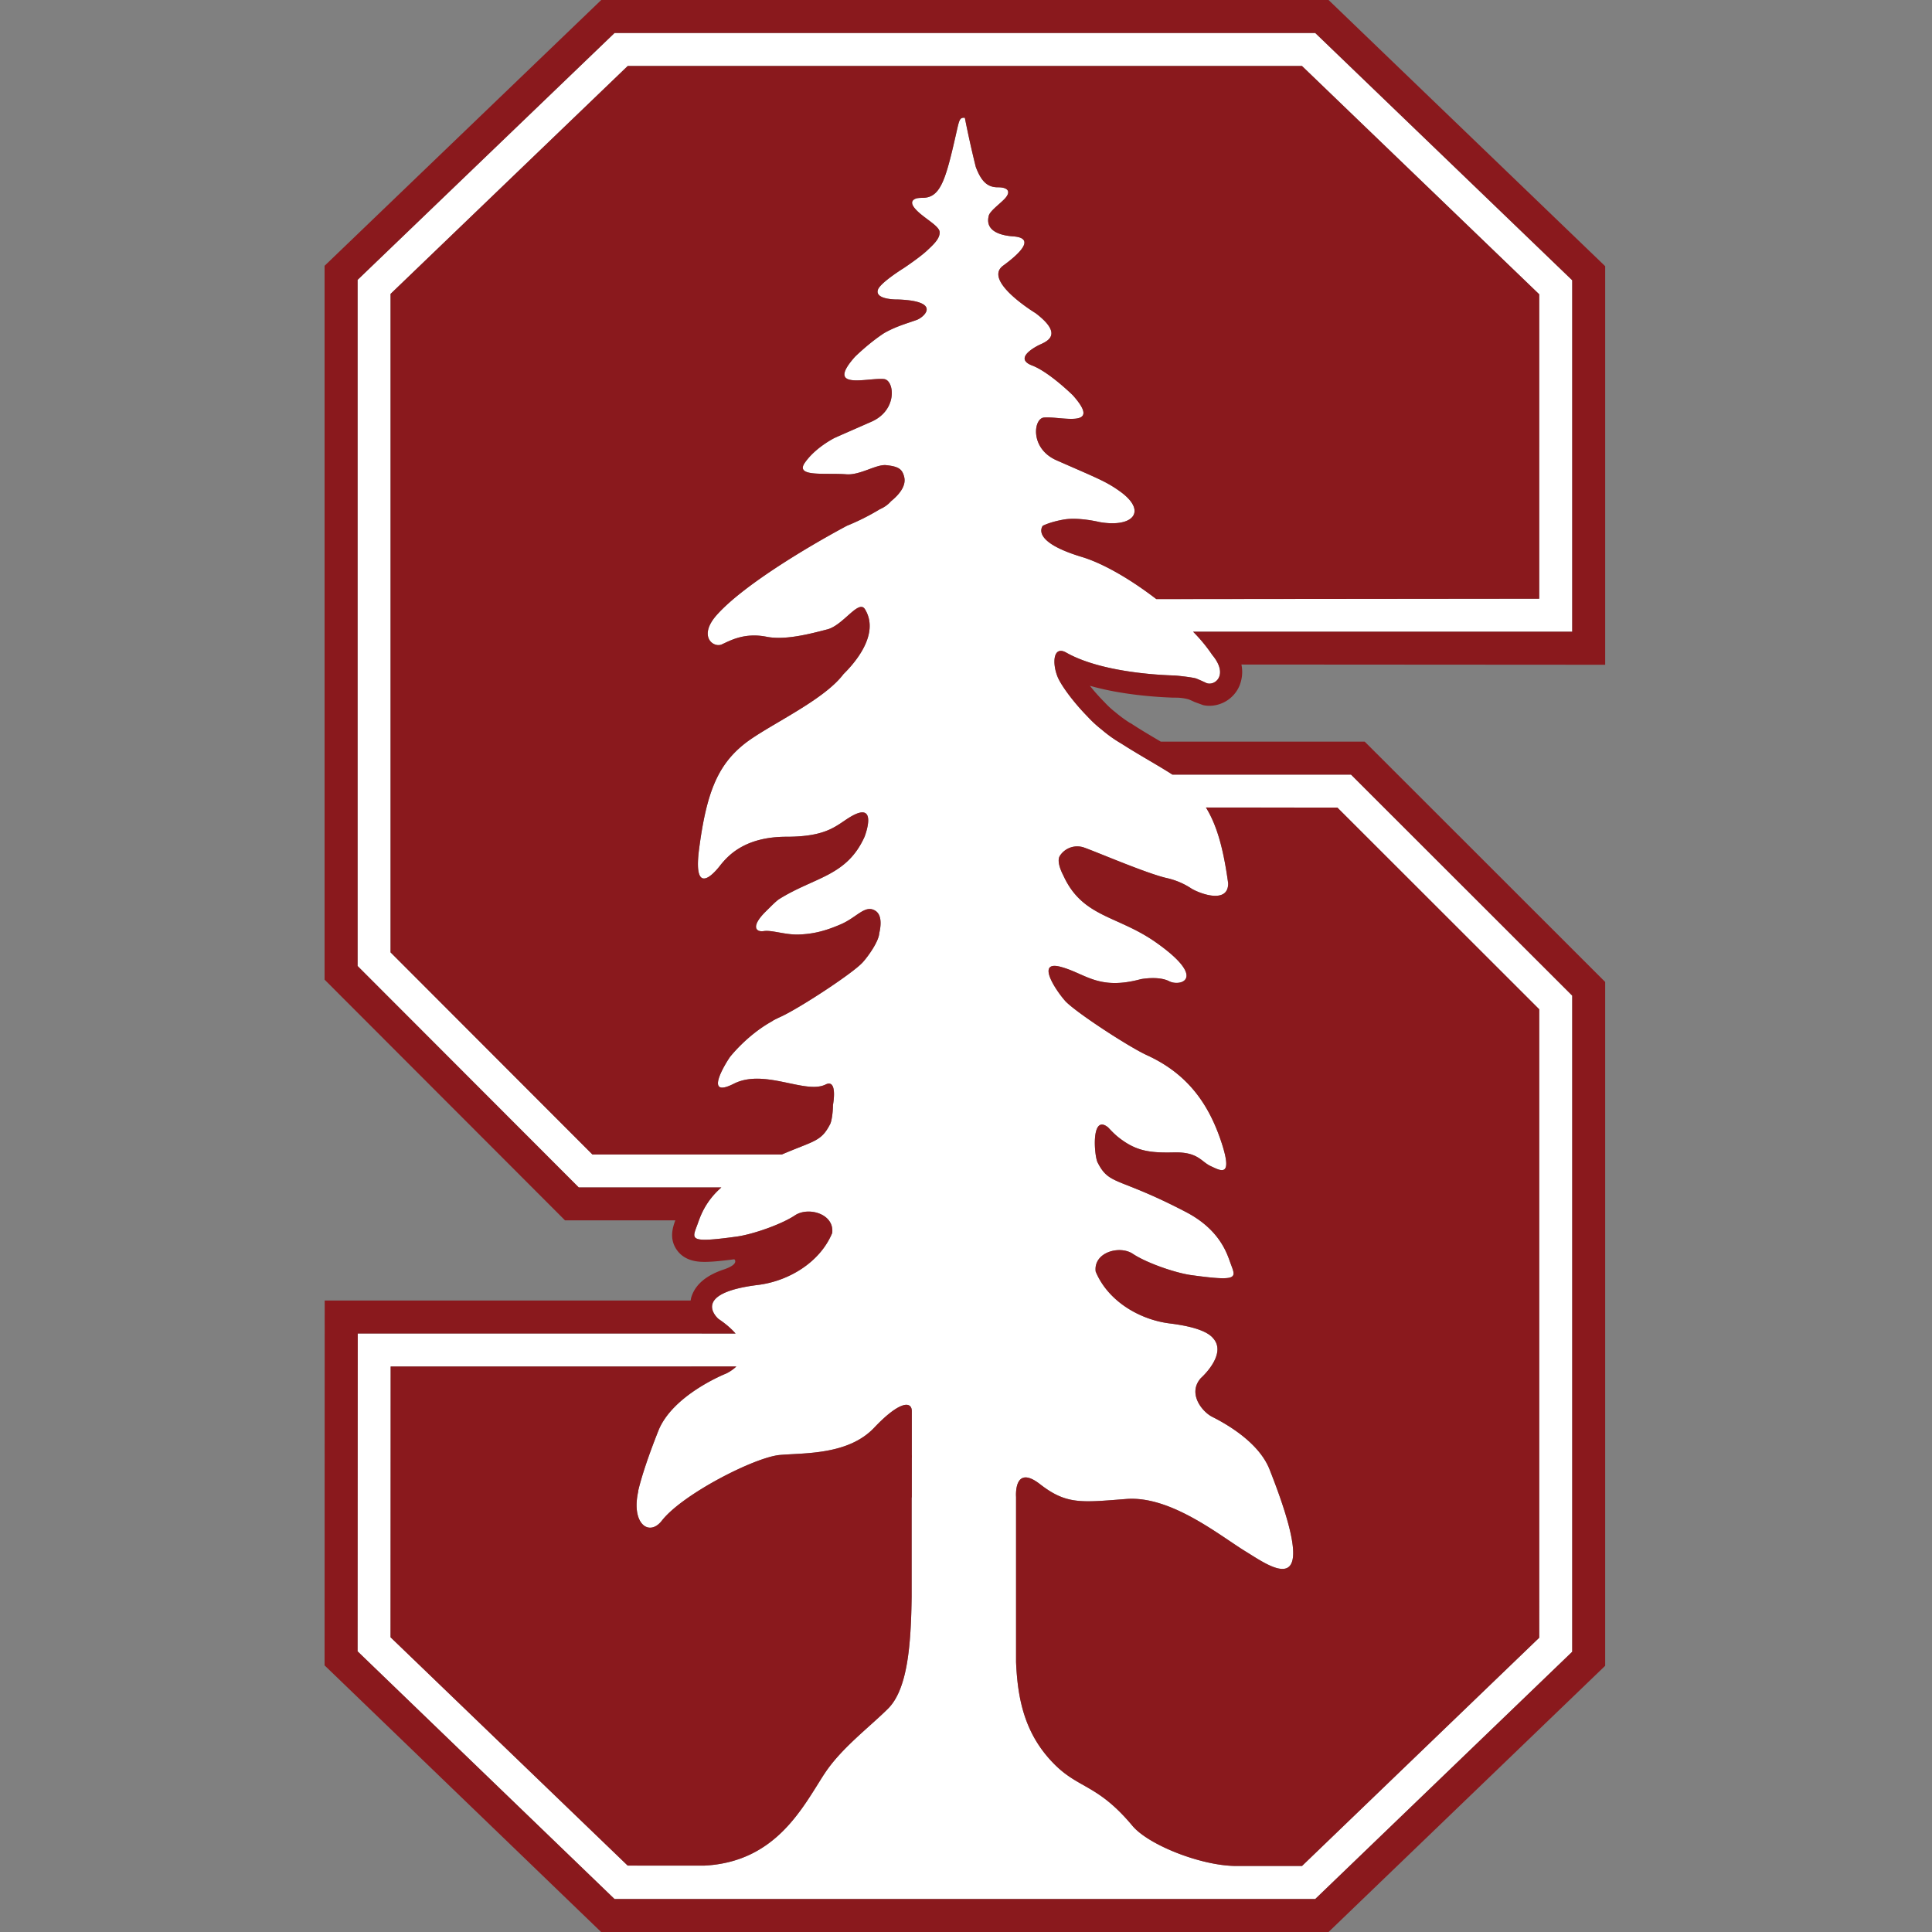
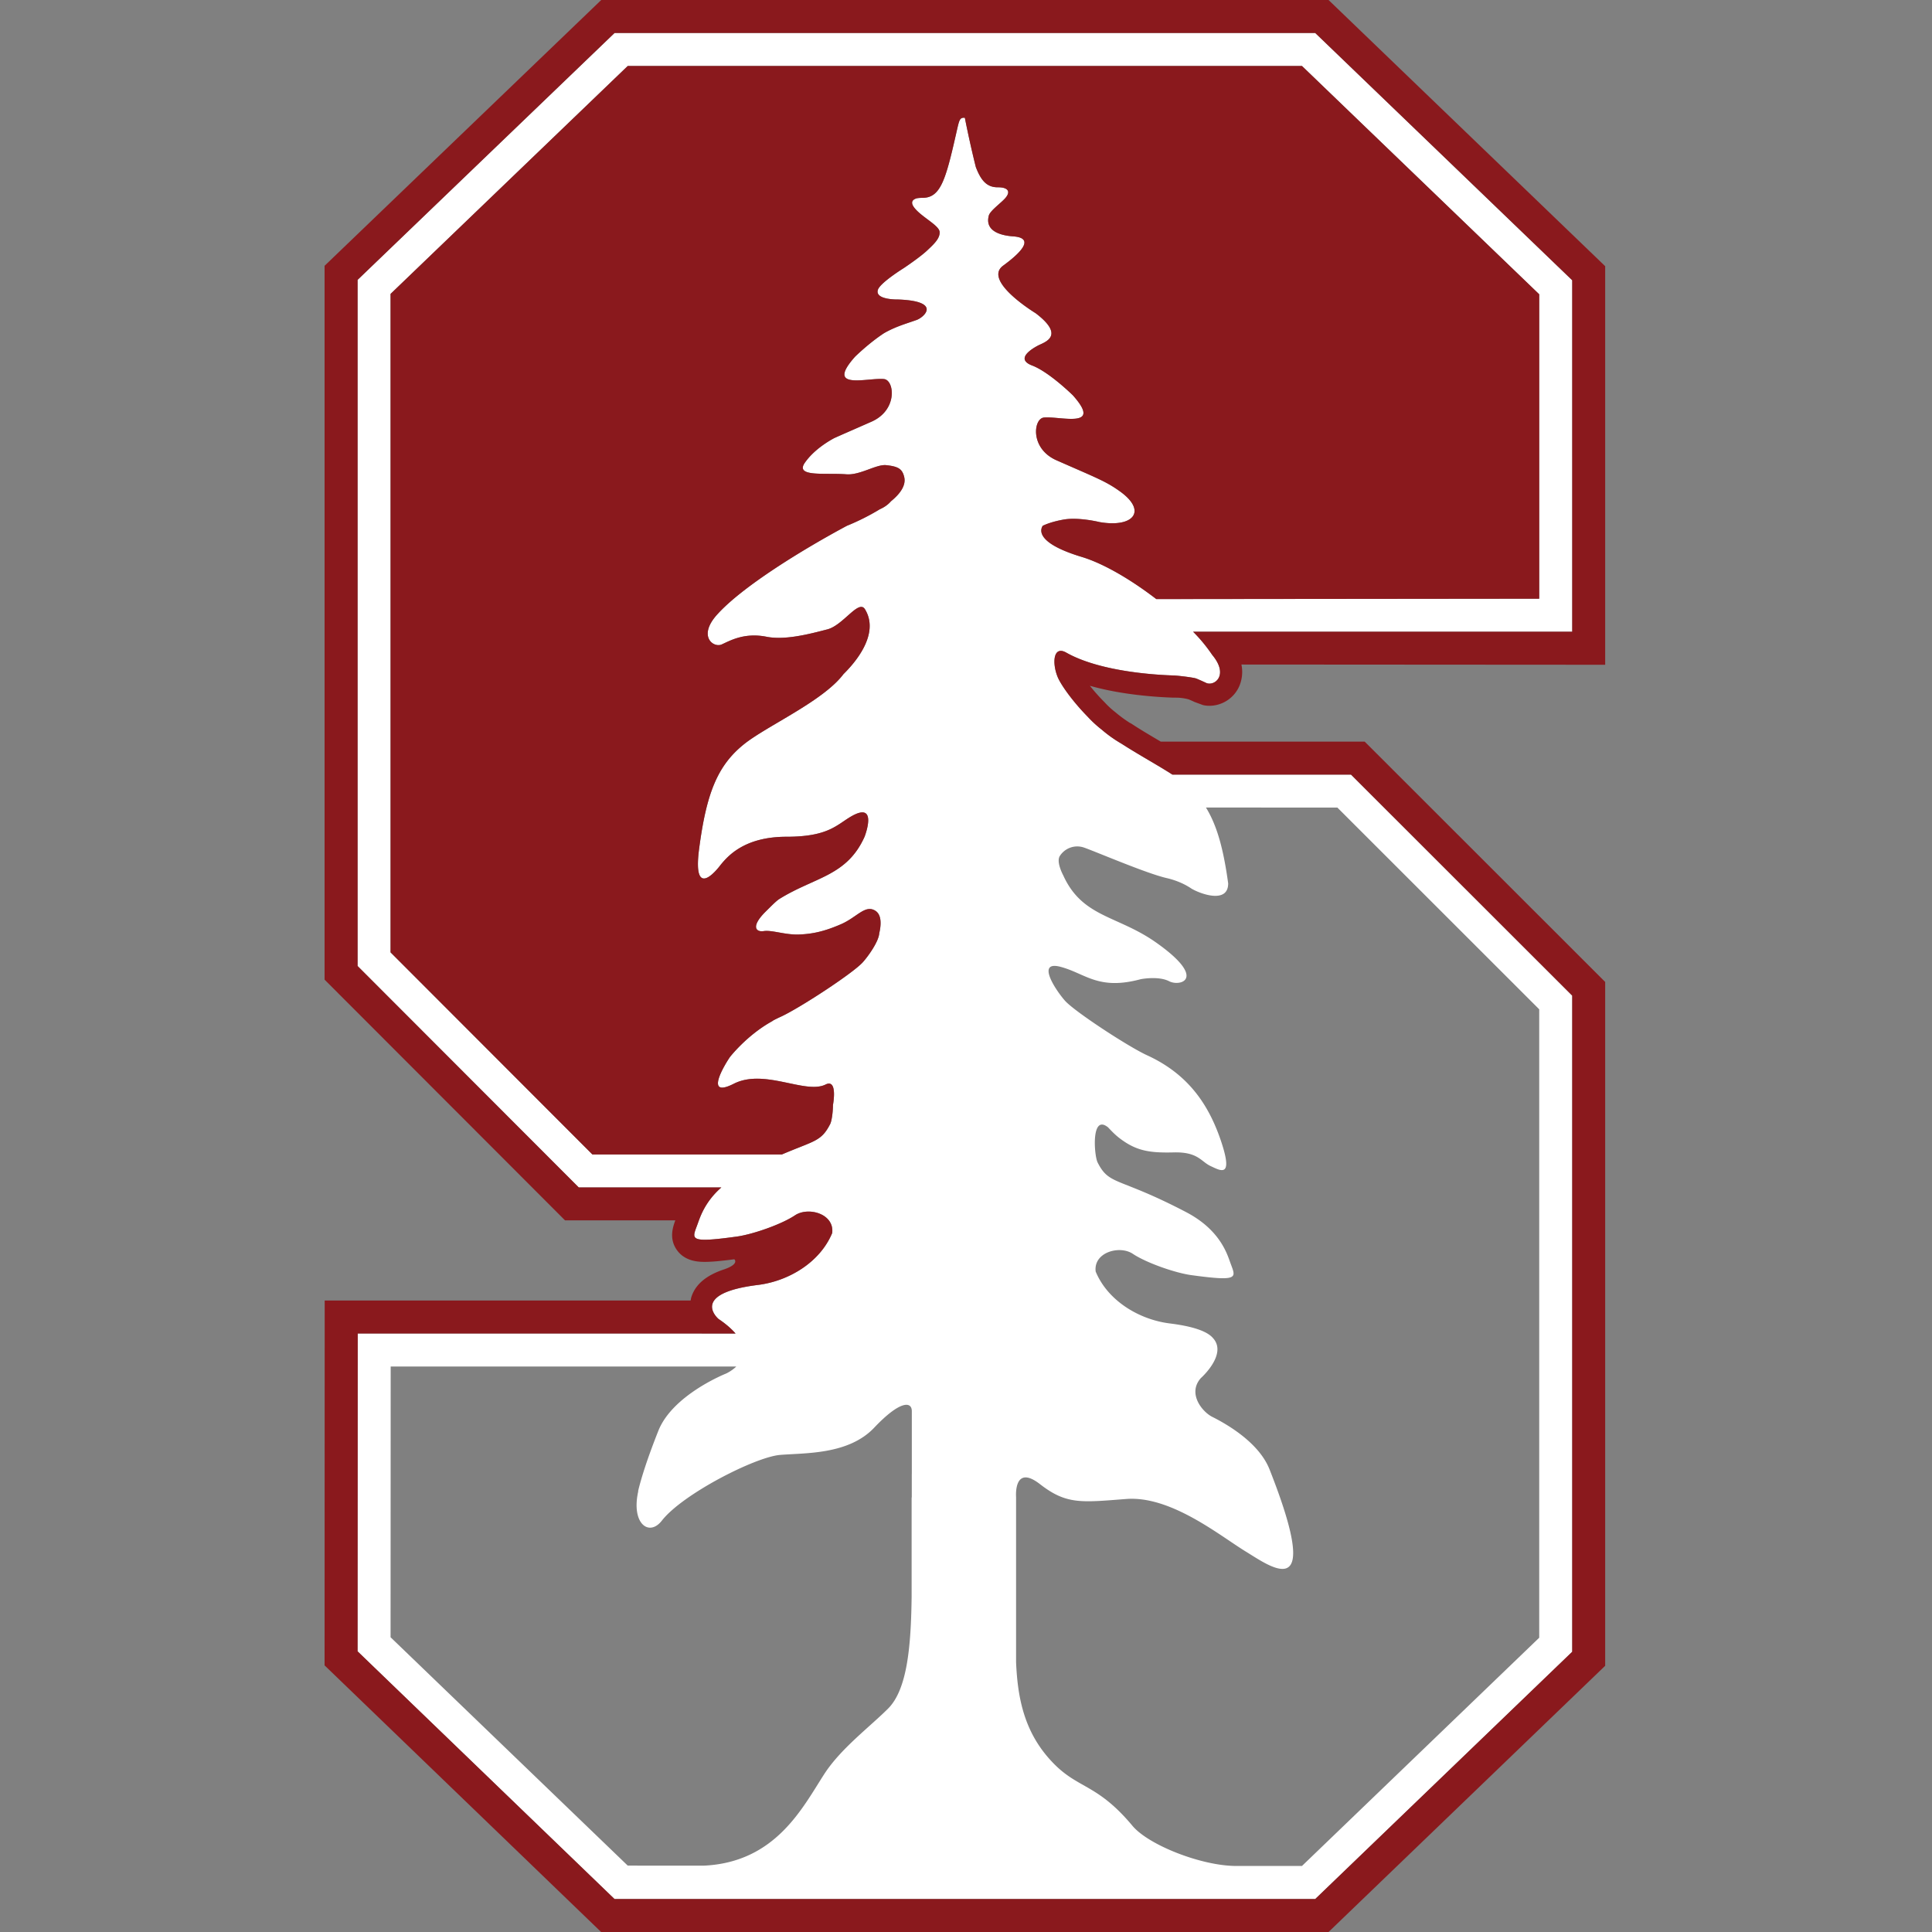
<svg xmlns="http://www.w3.org/2000/svg" fill="none" viewBox="0 0 500 500">
  <rect x="0" y="0" width="500" height="500" fill="#808080" stroke="none" />
  <g clip-path="url(#10154a)">
    <path fill="#fff" d="m398.35 154.94-99.1.1c-6.35-4.88-13.5-9.16-19.29-10.91-12.09-3.65-10.7-7.17-10.1-8.06a21 21 0 0 1 5.25-1.58c3.9-.75 9.46.62 9.46.62 8.68 1.51 12.36-2.77 5.43-7.83-3.74-2.72-6.06-3.52-16.6-8.17-6.9-3.05-5.94-10.77-3.25-11.05 4.16-.43 15.4 3.1 7.5-5.77 0 0-6.12-6.03-10.55-7.7-4.44-1.7-.03-4.35 1.57-5.18s7.2-2.4-.66-8.36c0 0-13.79-8.37-8.38-12.31 5.56-4.07 7.72-7.22 2.55-7.57-3.66-.26-7.23-1.58-6.3-5.28.22-1.3 3.35-3.45 4.4-4.75 1.38-1.72.2-2.32-.56-2.52a6 6 0 0 0-1.48-.15c-2.72.01-4.3-1.56-5.7-5.25a257 257 0 0 1-2.83-12.73l-.24-.02c-1.2 0-1.25.76-2.07 4.33-2.69 11.87-4.03 16.4-8.66 16.4q-.89 0-1.5.12c-.76.22-1.92.82-.54 2.53 1.9 2.38 6.4 4.49 6.48 6.2.08 1.5-1.16 2.84-2.94 4.49-1.82 1.83-6.36 4.86-6.36 4.86s-5.62 3.47-6.6 5.4c-1.25 2.87 5.17 2.7 5.17 2.7 11.44.44 6.64 4.65 4.77 5.3-2.95 1.05-5.41 1.71-8.4 3.4a56 56 0 0 0-7.54 6.12c-7.9 8.87 3.32 5.35 7.5 5.78 2.68.27 3.65 8-3.26 11.04-4.42 1.95-7.38 3.23-9.62 4.24-1.13.6-5.15 2.85-7.61 6.38-2.63 3.78 5.31 2.56 10.75 2.99 3.54.27 7.72-2.62 10.27-2.37 3.2.33 4.19 1 4.69 3.03.55 2.2-1.06 4.4-3.43 6.33-.7.9-1.92 1.63-2.74 2l-.2.09a59 59 0 0 1-8.45 4.24c-10.86 5.82-26.98 15.58-33.65 23.05-4.98 5.57-.9 8.61 1.25 7.66 2.15-.97 5.83-3.13 11.6-1.99 4.65.93 10.76-.6 15.53-1.86 4.22-.9 8.3-7.96 9.95-5.25 3.97 6.49-2.84 14.11-5.56 16.77-5.3 7.05-19.96 13.45-25.85 18.23-6.85 5.54-9.66 12.8-11.53 27.06-1.84 14.28 5.58 4.08 5.58 4.08 1.84-2.22 6.1-7.27 17.05-7.27 10.94 0 13.01-3.14 16.85-5.33 6.98-3.95 3.35 5.33 3.35 5.33-4.64 10.3-12.94 10.38-22.2 16.2-.84.6-1.6 1.38-3.35 3.12-3.9 3.84-2.66 5.42-.53 5.1s5.51 1 9.05.88c3.7-.13 6.8-.87 10.94-2.67s6.25-5.16 8.9-3.47c1.76 1.13 1.42 4 .99 5.8-.13 2.1-2.76 5.85-4.24 7.5-2.5 2.82-16.37 11.88-21.22 14.11q-.99.45-1.93.94a5 5 0 0 1-.62.4c-6.4 3.62-10.64 9.11-10.64 9.11-1.12 1.62-6.91 10.93 1 6.9 7.95-4.02 18.52 2.8 23.76.2 3.09-1.52 2.03 4.7 1.92 5.28-.02 2.09-.37 4.2-.7 4.9-2.34 4.61-4.1 4.31-12.51 7.91H153.3l-52.23-52.29V76.07l61.38-59h174.5l61.39 59.09zm-123.9 95.27c6.45 1.69 9.76 6.18 20.78 3.2 0 0 4.57-.9 7.36.54 2.8 1.45 10.11-.55-3.53-10.12-9.95-6.96-18.96-6.4-23.9-17.3 0 0-1.8-3.28-.94-4.9a5.35 5.35 0 0 1 6.41-2.25c3.42 1.22 15.92 6.59 21.15 7.83 2.8.64 4.94 1.66 6.57 2.76 2.32 1.39 9.53 4 9.5-1.36-1.22-8.89-2.88-14.96-5.75-19.62l34.01.01 52.24 52.21v162.63l-61.4 59.07h-17.24c-9-.1-22.5-5.45-26.63-10.39-8.97-10.73-13.8-9.53-20.16-15.89-7.75-7.75-9.55-16.88-9.96-26.47v-42.75s-.69-8.66 6.19-3.31c6.85 5.33 10.7 4.73 22.28 3.84 11.58-.92 24.27 9.5 30.93 13.57s20.21 14.23 6.2-21.22c-2.7-6.85-10.79-11.6-14.95-13.67-2.56-1.37-6.31-6.02-2.84-9.96 0 0 6.95-6.14 3.18-10.33-1.24-1.5-4.34-2.97-11.18-3.82-7.83-.96-16.03-5.77-19.21-13.43-.62-5.01 6.22-6.88 9.63-4.58 3.53 2.35 10.98 4.93 15.1 5.5 12.94 1.77 11.47.62 10.04-3.42-.89-2.5-2.88-8.43-11.32-12.86-17.78-9.3-19.88-6.8-22.96-12.9-.87-1.75-1.71-12.38 2.55-9.19l.14.1c.81.85 1.76 1.88 2.92 2.77 4.45 3.44 7.97 3.89 14.2 3.74 6.24-.13 6.95 2.39 9.47 3.55 2.5 1.15 5.87 3.22 2.78-6.15-3.27-9.92-8.74-17.73-19.28-22.55-4.85-2.23-18.72-11.3-21.21-14.1-2.33-2.63-7.6-10.48-1.17-8.78m-38.47 127.14v4.13h-.01v6.2l-.04-.27v25.9c-.16 12.42-1.06 23.85-6.09 28.87-4.77 4.77-12.27 10.36-16.52 16.95-5.63 8.7-12.56 22.8-31.12 23.7l-19.74-.01-61.38-59.1.03-70.07h89.45c-1.24 1.2-2.66 1.83-2.66 1.83s-13.82 5.46-17.53 14.84c-2.66 6.72-4.32 11.79-5.23 15.59h.05c-1.9 8.39 2.78 11.9 6.1 7.63 5.35-6.86 24.05-16.4 30.52-17 6.5-.55 17.75 0 24.43-7.05 6.69-7.06 9.74-6.86 9.74-4.28zm170.9-304.82-66.5-63.99H159.05l-66.5 63.89V250l57.23 57.3 36.9.01c-4.14 3.64-5.41 7.44-6.08 9.3-1.43 4.05-2.9 5.2 10.04 3.42 4.13-.56 11.59-3.15 15.1-5.5 3.42-2.3 10.25-.43 9.64 4.58-3.2 7.67-11.38 12.46-19.21 13.43-17.98 2.22-10.22 8.8-10.22 8.8a22 22 0 0 1 4.42 3.78h-8.75l-.01-.01H92.58l-.04 82.25 66.49 64.1h181.36l66.5-63.99v-169.8l-57.25-57.2h-46.23c-3.69-2.4-8.66-5.1-13.18-8.01l-.04-.03q-2.63-1.52-5.06-3.6a30 30 0 0 1-3.61-3.32c-4.02-4.08-7.01-8.36-7.8-10.32-1.48-3.62-1.14-8.2 2.21-6.3 8.55 4.84 22.6 5.76 27.8 5.92.6-.01 4.81.46 5.8.77 1.04.4 2.67 1.18 2.67 1.18 2.1.88 5.92-2 1.52-7.28a41 41 0 0 0-4.95-6h98.12V72.54Z" />
-     <path fill="#8A191D" d="M275.62 258.99c2.5 2.8 16.36 11.87 21.21 14.1 10.54 4.82 16.01 12.63 19.28 22.55 3.09 9.37-.27 7.3-2.78 6.15-2.51-1.16-3.23-3.68-9.46-3.55-6.24.15-9.76-.3-14.2-3.74-1.17-.89-2.12-1.92-2.93-2.77l-.14-.1c-4.26-3.2-3.42 7.44-2.55 9.19 3.08 6.1 5.18 3.6 22.96 12.9 8.44 4.43 10.43 10.37 11.32 12.86 1.43 4.04 2.9 5.2-10.03 3.42-4.13-.57-11.58-3.15-15.1-5.5-3.42-2.3-10.26-.43-9.64 4.58 3.18 7.66 11.38 12.47 19.21 13.43 6.84.85 9.94 2.32 11.18 3.82 3.77 4.19-3.18 10.33-3.18 10.33-3.47 3.94.28 8.59 2.84 9.96 4.16 2.08 12.25 6.82 14.95 13.67 14.01 35.45.46 25.3-6.2 21.22-6.66-4.07-19.35-14.5-30.93-13.57-11.57.9-15.43 1.5-22.28-3.84-6.88-5.35-6.2 3.3-6.2 3.3v42.76c.42 9.6 2.22 18.72 9.97 26.47 6.36 6.36 11.19 5.16 20.16 15.9 4.14 4.93 17.62 10.28 26.63 10.38h17.25l61.39-59.07V261.2L346.11 209l-34.01-.02c2.87 4.66 4.53 10.73 5.75 19.62.03 5.36-7.18 2.75-9.5 1.36a19 19 0 0 0-6.57-2.76c-5.23-1.24-17.73-6.62-21.14-7.83a5.35 5.35 0 0 0-6.43 2.24h.01c-.87 1.63.95 4.9.95 4.9 4.93 10.92 13.94 10.35 23.89 17.31 13.64 9.57 6.33 11.57 3.53 10.12-2.79-1.44-7.36-.53-7.36-.53-11.02 2.97-14.33-1.52-20.78-3.21-6.44-1.7-1.16 6.15 1.17 8.78Zm-62.3 200.14c4.25-6.59 11.75-12.18 16.52-16.95 5.03-5.02 5.93-16.45 6.09-28.88v-25.9l.04.27v-10.32c.02-.17.02-.53 0-.98v-11.16c0-2.58-3.04-2.78-9.73 4.28-6.68 7.06-17.93 6.5-24.43 7.06-6.47.58-25.17 10.13-30.52 16.99-3.32 4.27-8 .76-6.1-7.63h-.05c.9-3.8 2.57-8.88 5.23-15.59 3.7-9.38 17.53-14.84 17.53-14.84s1.42-.63 2.67-1.84h-11.7l-.02.01H101.1l-.03 70.08 61.38 59.09h19.74c18.56-.9 25.49-14.99 31.12-23.7Z" />
    <path fill="#8A191D" d="m162.46 17.08-61.38 58.98v170.41l52.23 52.3h49.06c8.4-3.6 10.17-3.31 12.5-7.92.34-.7.69-2.81.7-4.9.11-.58 1.17-6.8-1.9-5.28-5.25 2.6-15.82-4.22-23.76-.2-7.92 4.03-2.13-5.28-1.01-6.9 0 0 4.24-5.49 10.64-9.12q.36-.19.62-.39a38 38 0 0 1 1.93-.94c4.85-2.23 18.73-11.3 21.22-14.11 1.48-1.65 4.12-5.4 4.24-7.5.43-1.8.77-4.67-1-5.8-2.64-1.69-4.75 1.67-8.89 3.47s-7.25 2.54-10.94 2.67c-3.54.11-6.93-1.2-9.05-.89-2.13.33-3.38-1.25.53-5.09 1.76-1.74 2.52-2.51 3.34-3.12 9.27-5.82 17.57-5.9 22.21-16.2 0 0 3.63-9.28-3.35-5.33-3.84 2.19-5.91 5.33-16.86 5.33-10.93 0-15.2 5.05-17.04 7.27 0 0-7.42 10.2-5.58-4.07 1.87-14.28 4.68-21.53 11.53-27.07 5.89-4.78 20.56-11.18 25.85-18.23 2.72-2.66 9.53-10.28 5.56-16.77-1.66-2.71-5.73 4.34-9.94 5.25-4.78 1.25-10.89 2.78-15.54 1.86-5.77-1.14-9.45 1.02-11.6 1.99-2.14.95-6.23-2.09-1.25-7.66 6.67-7.47 22.79-17.23 33.65-23.05a60 60 0 0 0 8.46-4.24l.19-.1a8 8 0 0 0 2.74-1.99c2.37-1.93 3.98-4.13 3.43-6.33-.5-2.04-1.5-2.7-4.69-3.03-2.55-.25-6.73 2.64-10.27 2.37-5.44-.43-13.38.8-10.75-2.99 2.46-3.53 6.48-5.77 7.6-6.38 2.25-1.01 5.21-2.29 9.63-4.24 6.91-3.04 5.94-10.77 3.26-11.04-4.18-.43-15.4 3.1-7.5-5.78 0 0 3.77-3.7 7.53-6.11 3-1.7 5.46-2.36 8.4-3.4 1.88-.66 6.68-4.87-4.76-5.3 0 0-6.42.16-5.17-2.72.98-1.92 6.6-5.4 6.6-5.4s4.54-3.02 6.36-4.85c1.78-1.65 3.02-3 2.94-4.49-.09-1.71-4.58-3.82-6.48-6.2-1.38-1.71-.22-2.31.55-2.53q.59-.11 1.49-.12c4.63 0 5.97-4.53 8.66-16.4.82-3.57.88-4.32 2.06-4.33l.24.02s1.16 6.02 2.84 12.73c1.4 3.69 2.98 5.26 5.7 5.25q.88 0 1.47.15c.76.2 1.95.8.57 2.52-1.05 1.3-4.18 3.45-4.4 4.75-.93 3.7 2.64 5.02 6.3 5.28 5.17.35 3.01 3.5-2.56 7.57-5.4 3.94 8.4 12.31 8.4 12.31 7.85 5.97 2.25 7.52.65 8.36s-6 3.48-1.57 5.17c4.43 1.68 10.55 7.72 10.55 7.72 7.9 8.85-3.34 5.33-7.5 5.76-2.7.28-3.65 8 3.25 11.05 10.54 4.65 12.86 5.45 16.6 8.17 6.93 5.06 3.25 9.34-5.43 7.83 0 0-5.56-1.37-9.46-.62-2.43.47-4.1 1-5.25 1.58-.6.9-1.99 4.41 10.1 8.06 5.8 1.75 12.94 6.03 19.29 10.91l99.1-.1V76.16l-61.4-59.08z" />
    <path fill="#8A191D" d="M406.89 163.49h-98.12a41 41 0 0 1 4.95 6c4.4 5.28.58 8.15-1.52 7.27 0 0-1.63-.77-2.68-1.18-.97-.31-5.19-.78-5.78-.77-5.21-.16-19.26-1.08-27.8-5.92-3.36-1.9-3.7 2.68-2.23 6.3.8 1.96 3.8 6.24 7.8 10.32a30 30 0 0 0 3.62 3.33 34 34 0 0 0 5.06 3.6q.03 0 .04.02c4.52 2.91 9.49 5.62 13.18 8h46.23l57.25 57.21v169.8l-66.5 63.99H159.03l-66.49-64.1.04-82.25h89.02v.01h8.76c-1-1.17-2.43-2.43-4.42-3.78 0 0-7.76-6.58 10.22-8.8 7.84-.97 16.02-5.76 19.2-13.43.62-5.01-6.21-6.88-9.63-4.58-3.51 2.35-10.97 4.94-15.1 5.5-12.93 1.78-11.47.63-10.04-3.41.67-1.87 1.94-5.67 6.09-9.31l-36.91-.01L92.54 250V72.43l66.5-63.89h181.35l66.5 63.99zm8.53-94.6L343.83 0H155.6L84 68.79v184.74l62.23 62.3h28.54c-.7 1.88-1.6 4.78.37 7.62 2.16 3.12 5.89 3.12 7.29 3.12 1.7 0 4.01-.2 7.6-.67l.02.01s1.5 1.28-3.06 2.74c-3.74 1.31-7 3.46-8.1 7.14-.08.26-.1.52-.16.78h-94.7L84 431l71.57 69h188.26l71.59-68.9V254.13l-62.24-62.2h-52.79l-.07-.05c-2.32-1.37-4.72-2.78-6.91-4.2l-.79-.51-.15-.05a34 34 0 0 1-3.78-2.77 23 23 0 0 1-2.88-2.66l-.2-.2a51 51 0 0 1-3.55-4.01c8.25 2.35 17.2 2.92 21.5 3.07h.53l.81.01.39.03c1.02.09 1.82.26 2.34.41q.84.34 1.49.66l2.24.82q.8.18 1.64.18a8.5 8.5 0 0 0 7.65-4.91 9.4 9.4 0 0 0 .63-5.77l94.14.06V68.9Z" />
  </g>
  <defs>
    <clipPath id="10154a">
      <path fill="#fff" d="M0 0h500v500H0z" />
    </clipPath>
  </defs>
</svg>